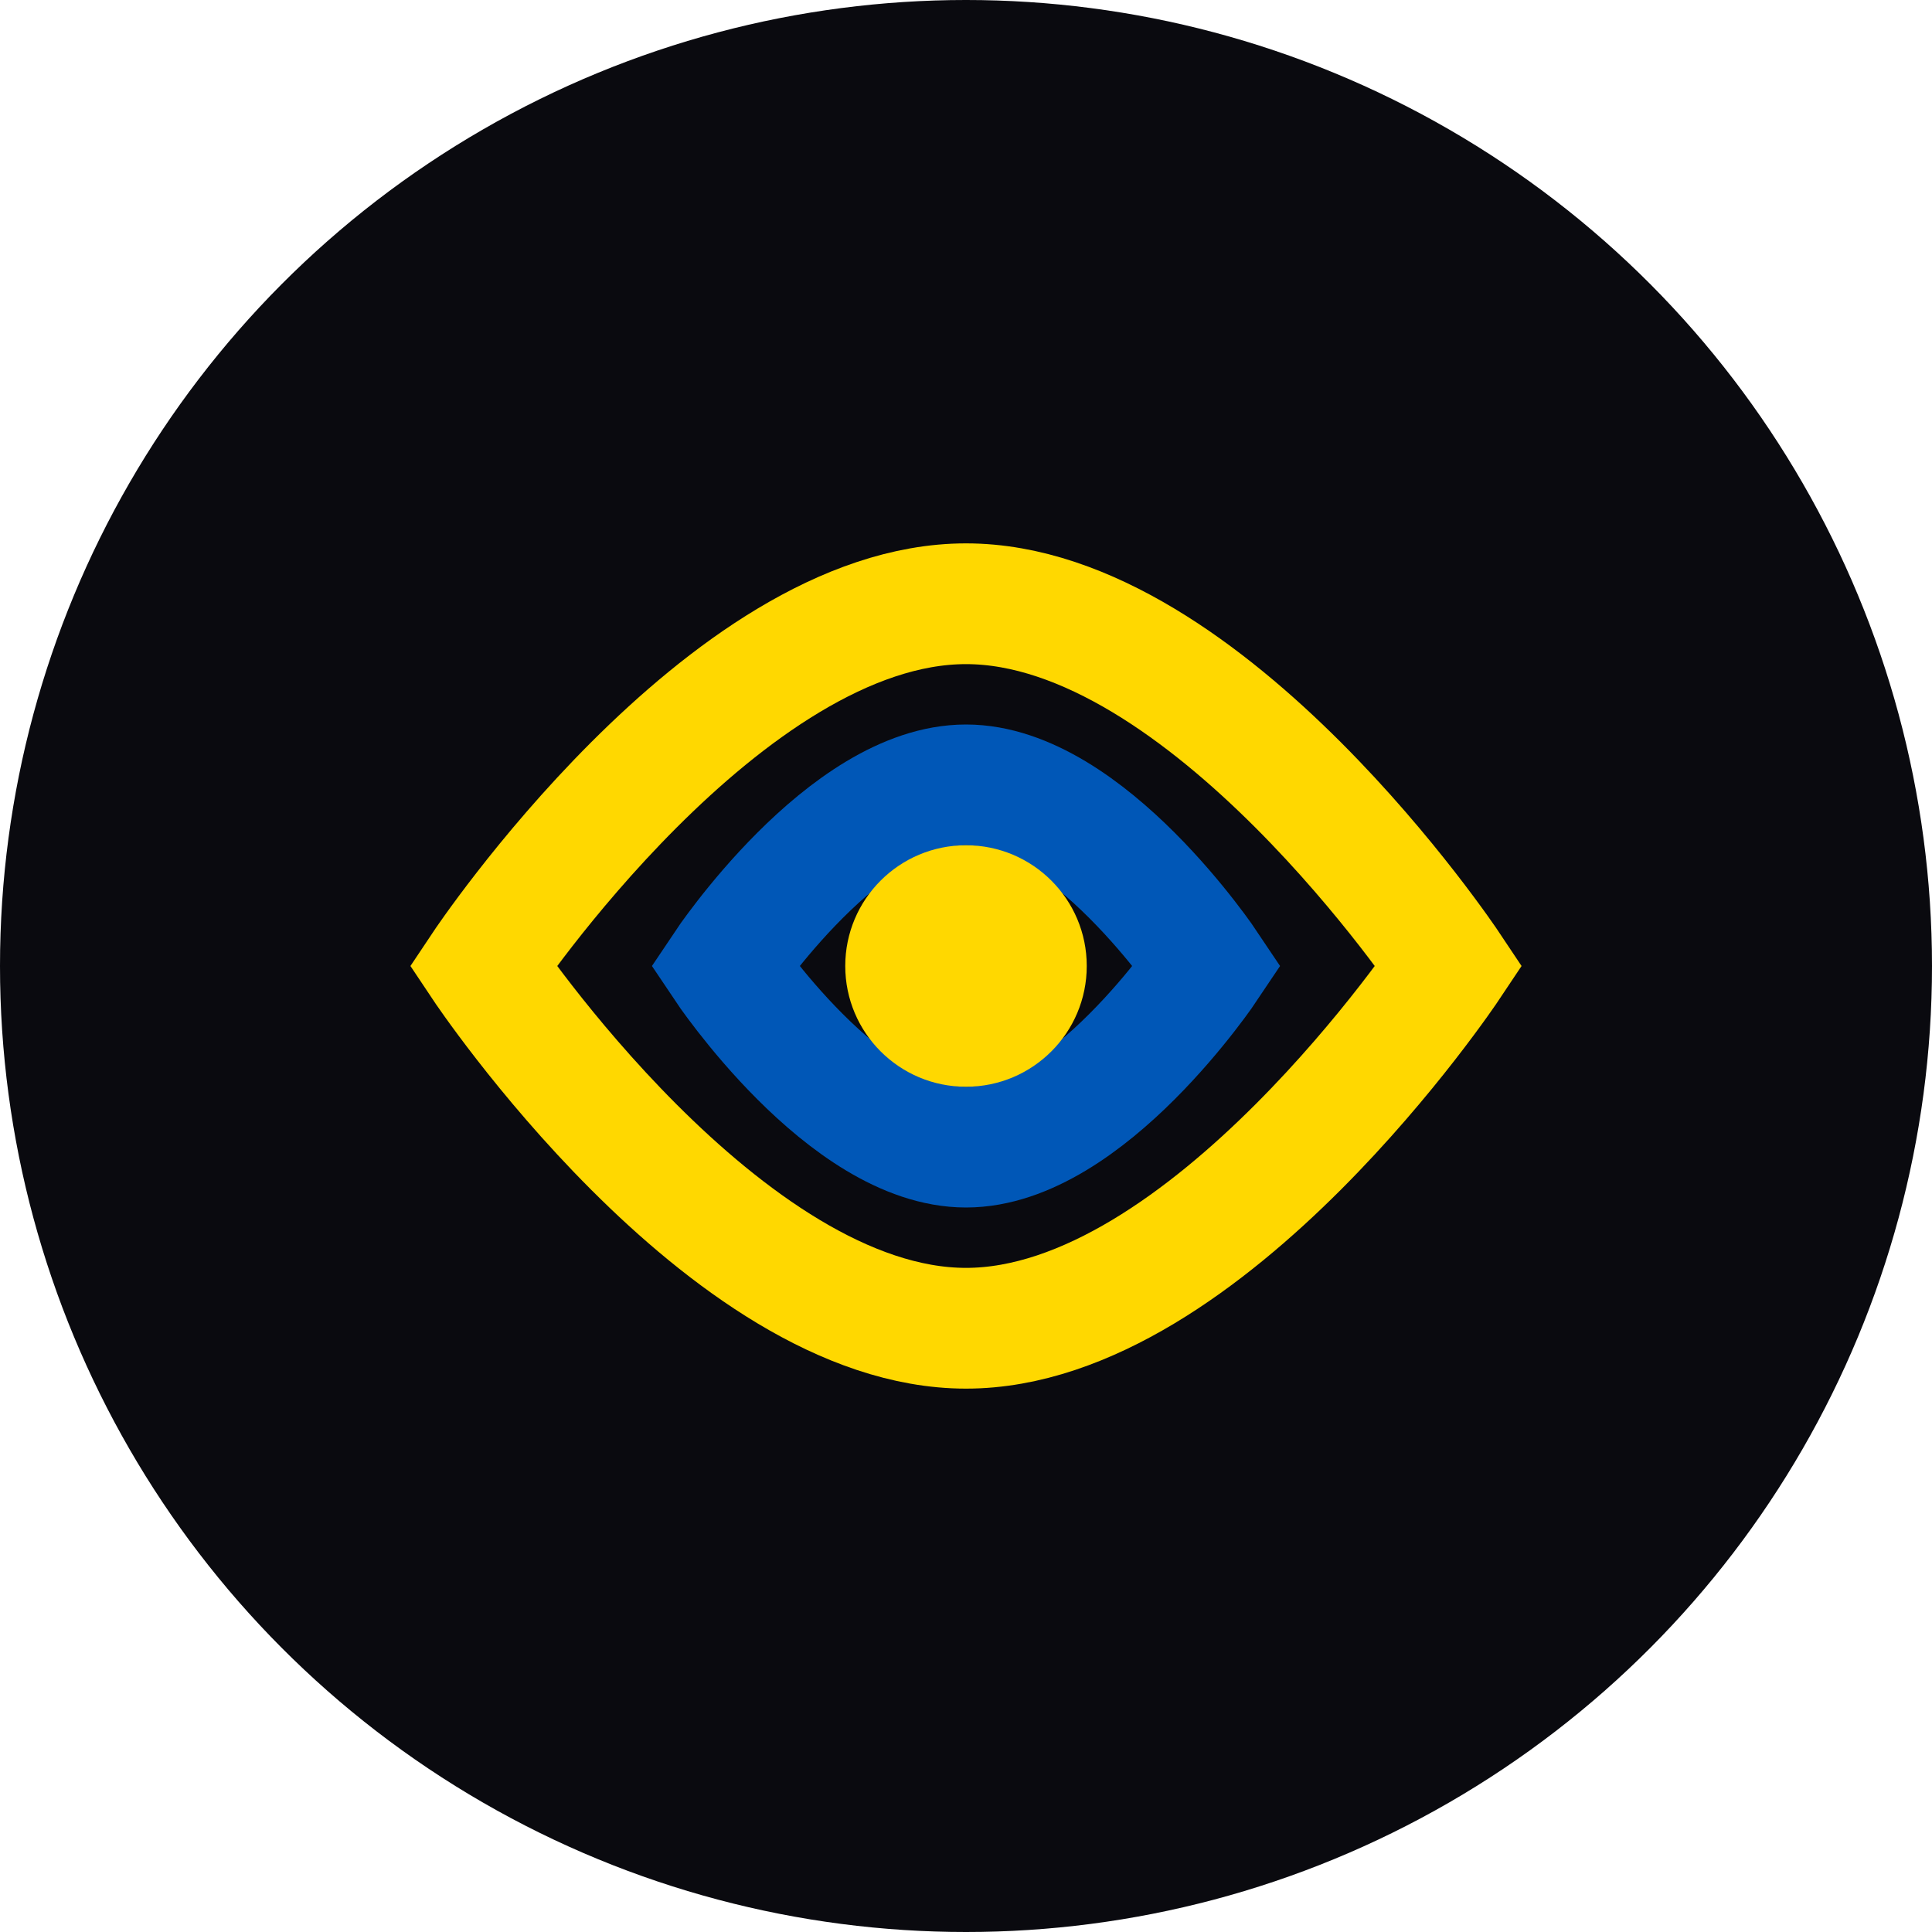
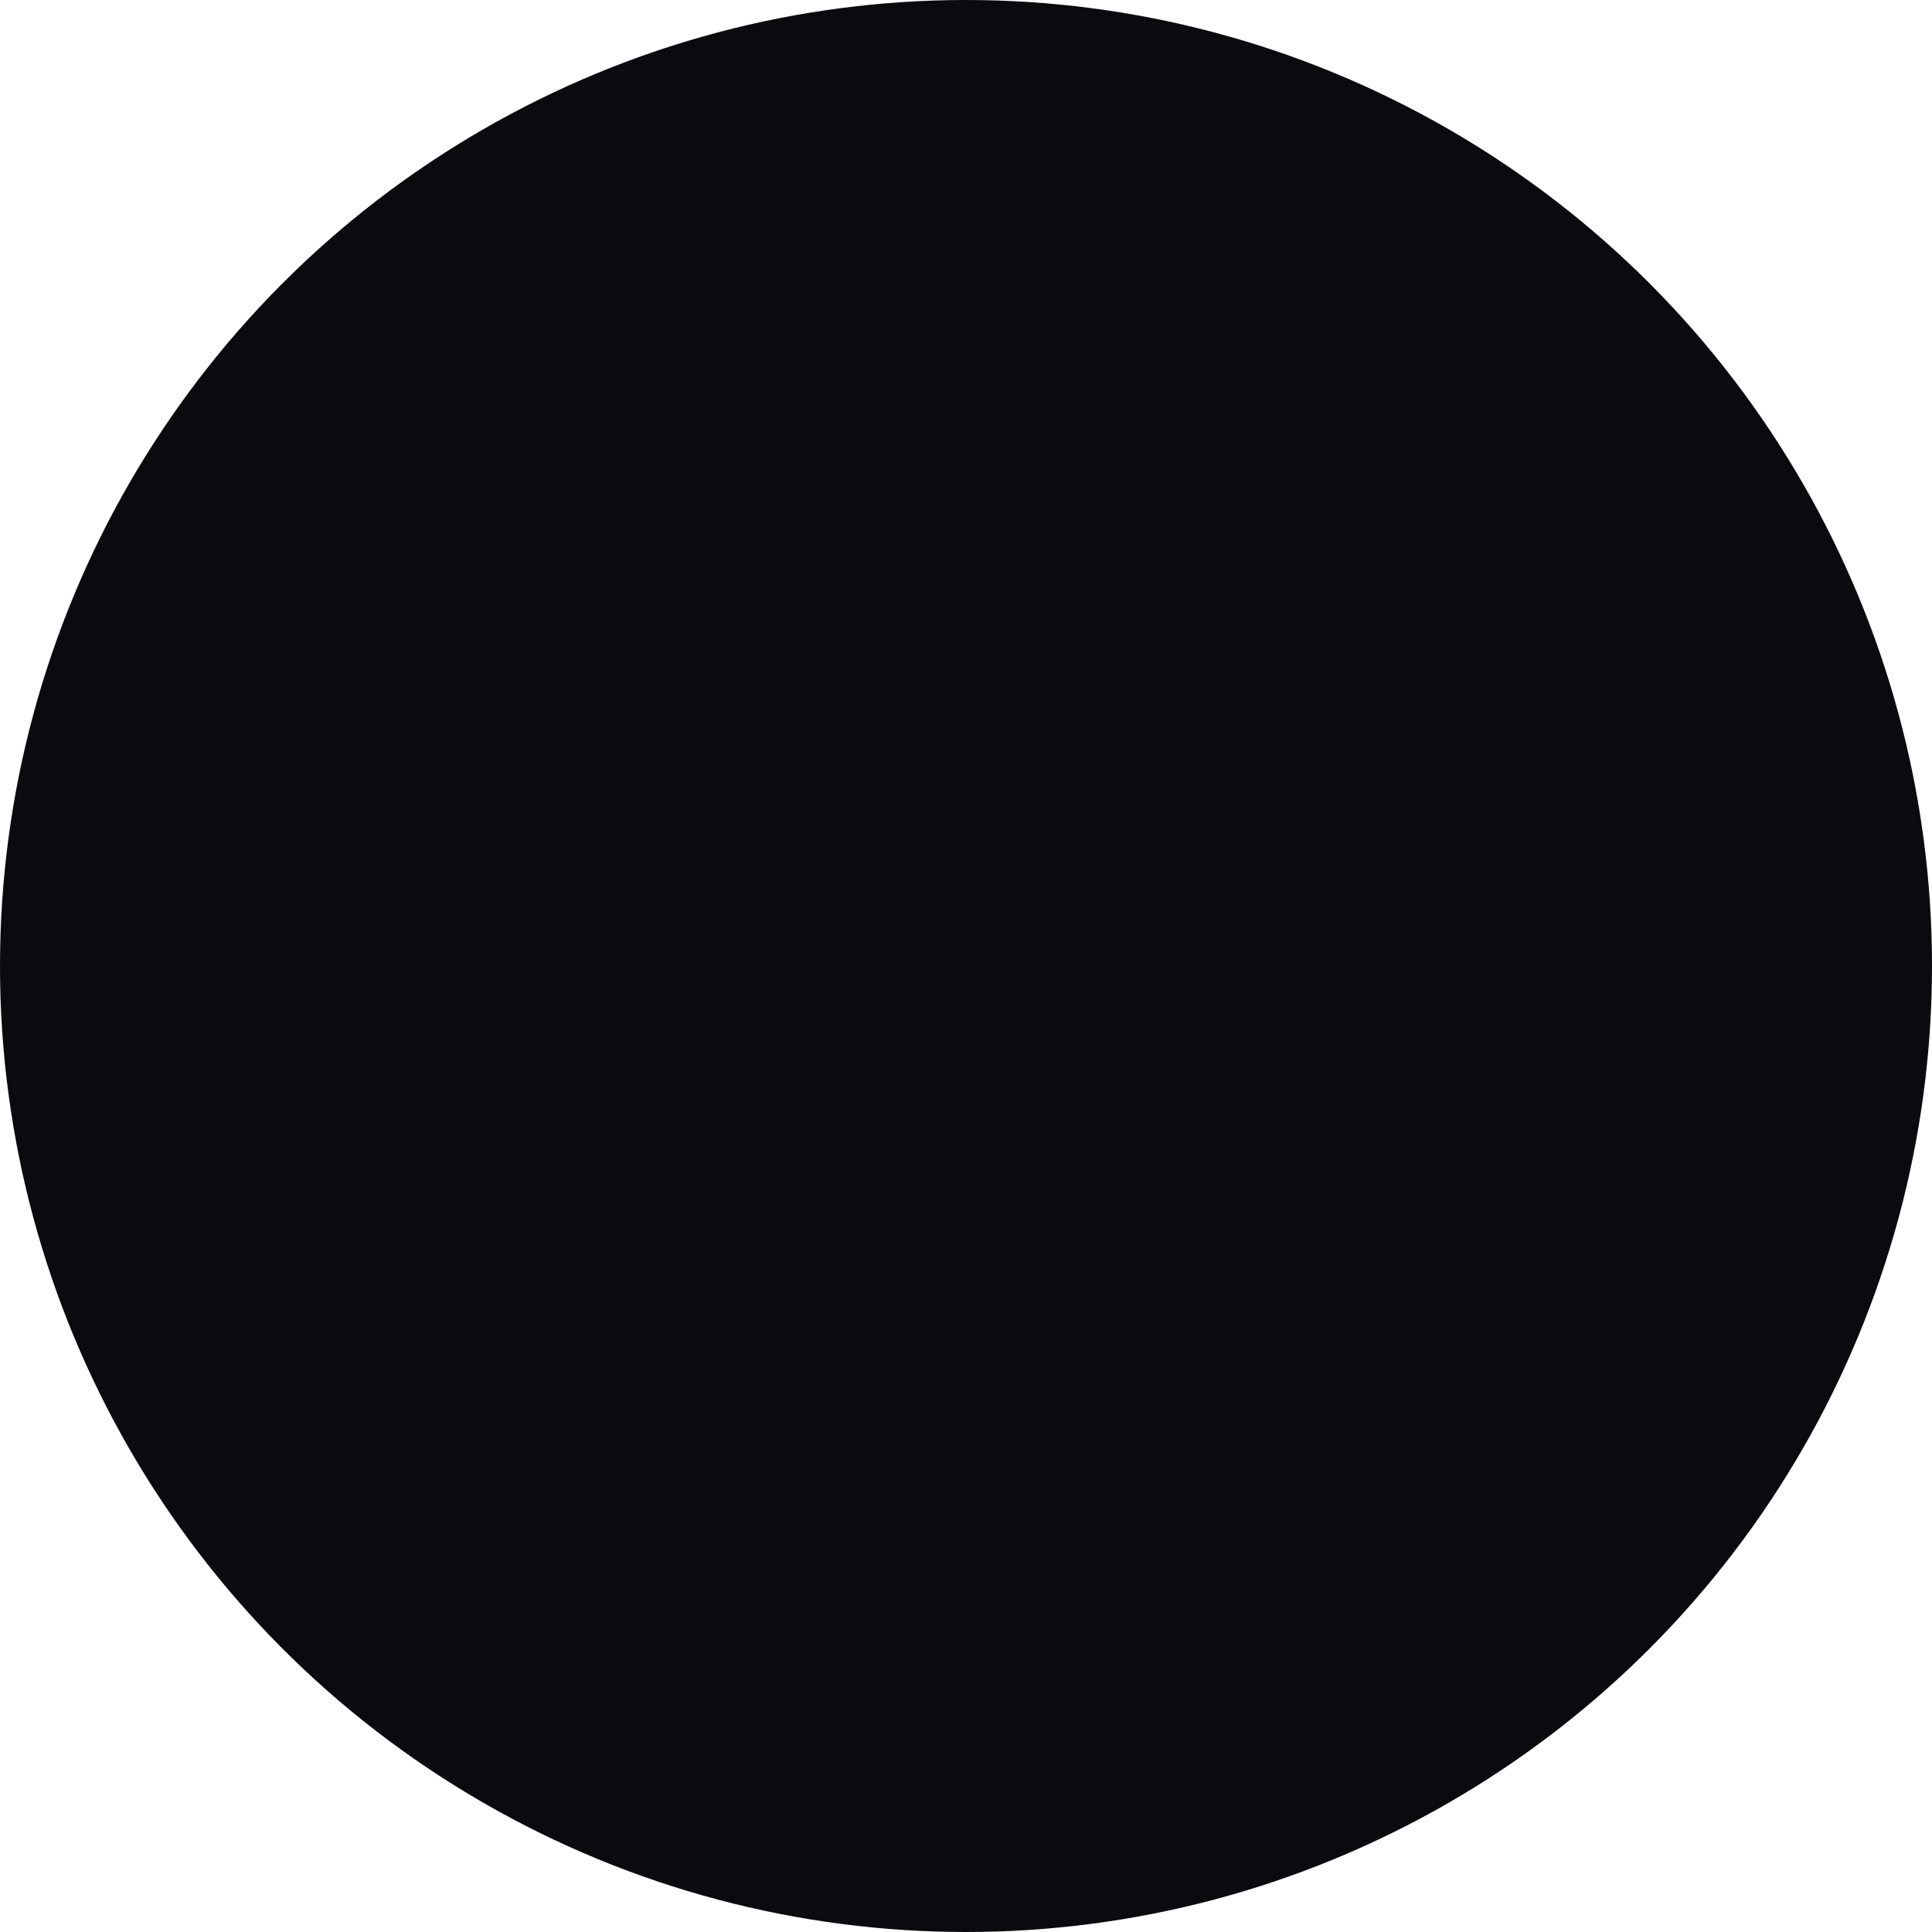
<svg xmlns="http://www.w3.org/2000/svg" width="32" height="32" viewBox="0 0 32 32" fill="none">
  <circle cx="16" cy="16" r="16" fill="#0A0A0F" />
-   <path d="M8 16C8 16 12 10 16 10C20 10 24 16 24 16C24 16 20 22 16 22C12 22 8 16 8 16Z" stroke="#FFD800" stroke-width="2" />
-   <path d="M12 16C12 16 14 13 16 13C18 13 20 16 20 16C20 16 18 19 16 19C14 19 12 16 12 16Z" stroke="#0057B7" stroke-width="2" />
-   <circle cx="16" cy="16" r="2" fill="#FFD800" />
</svg>